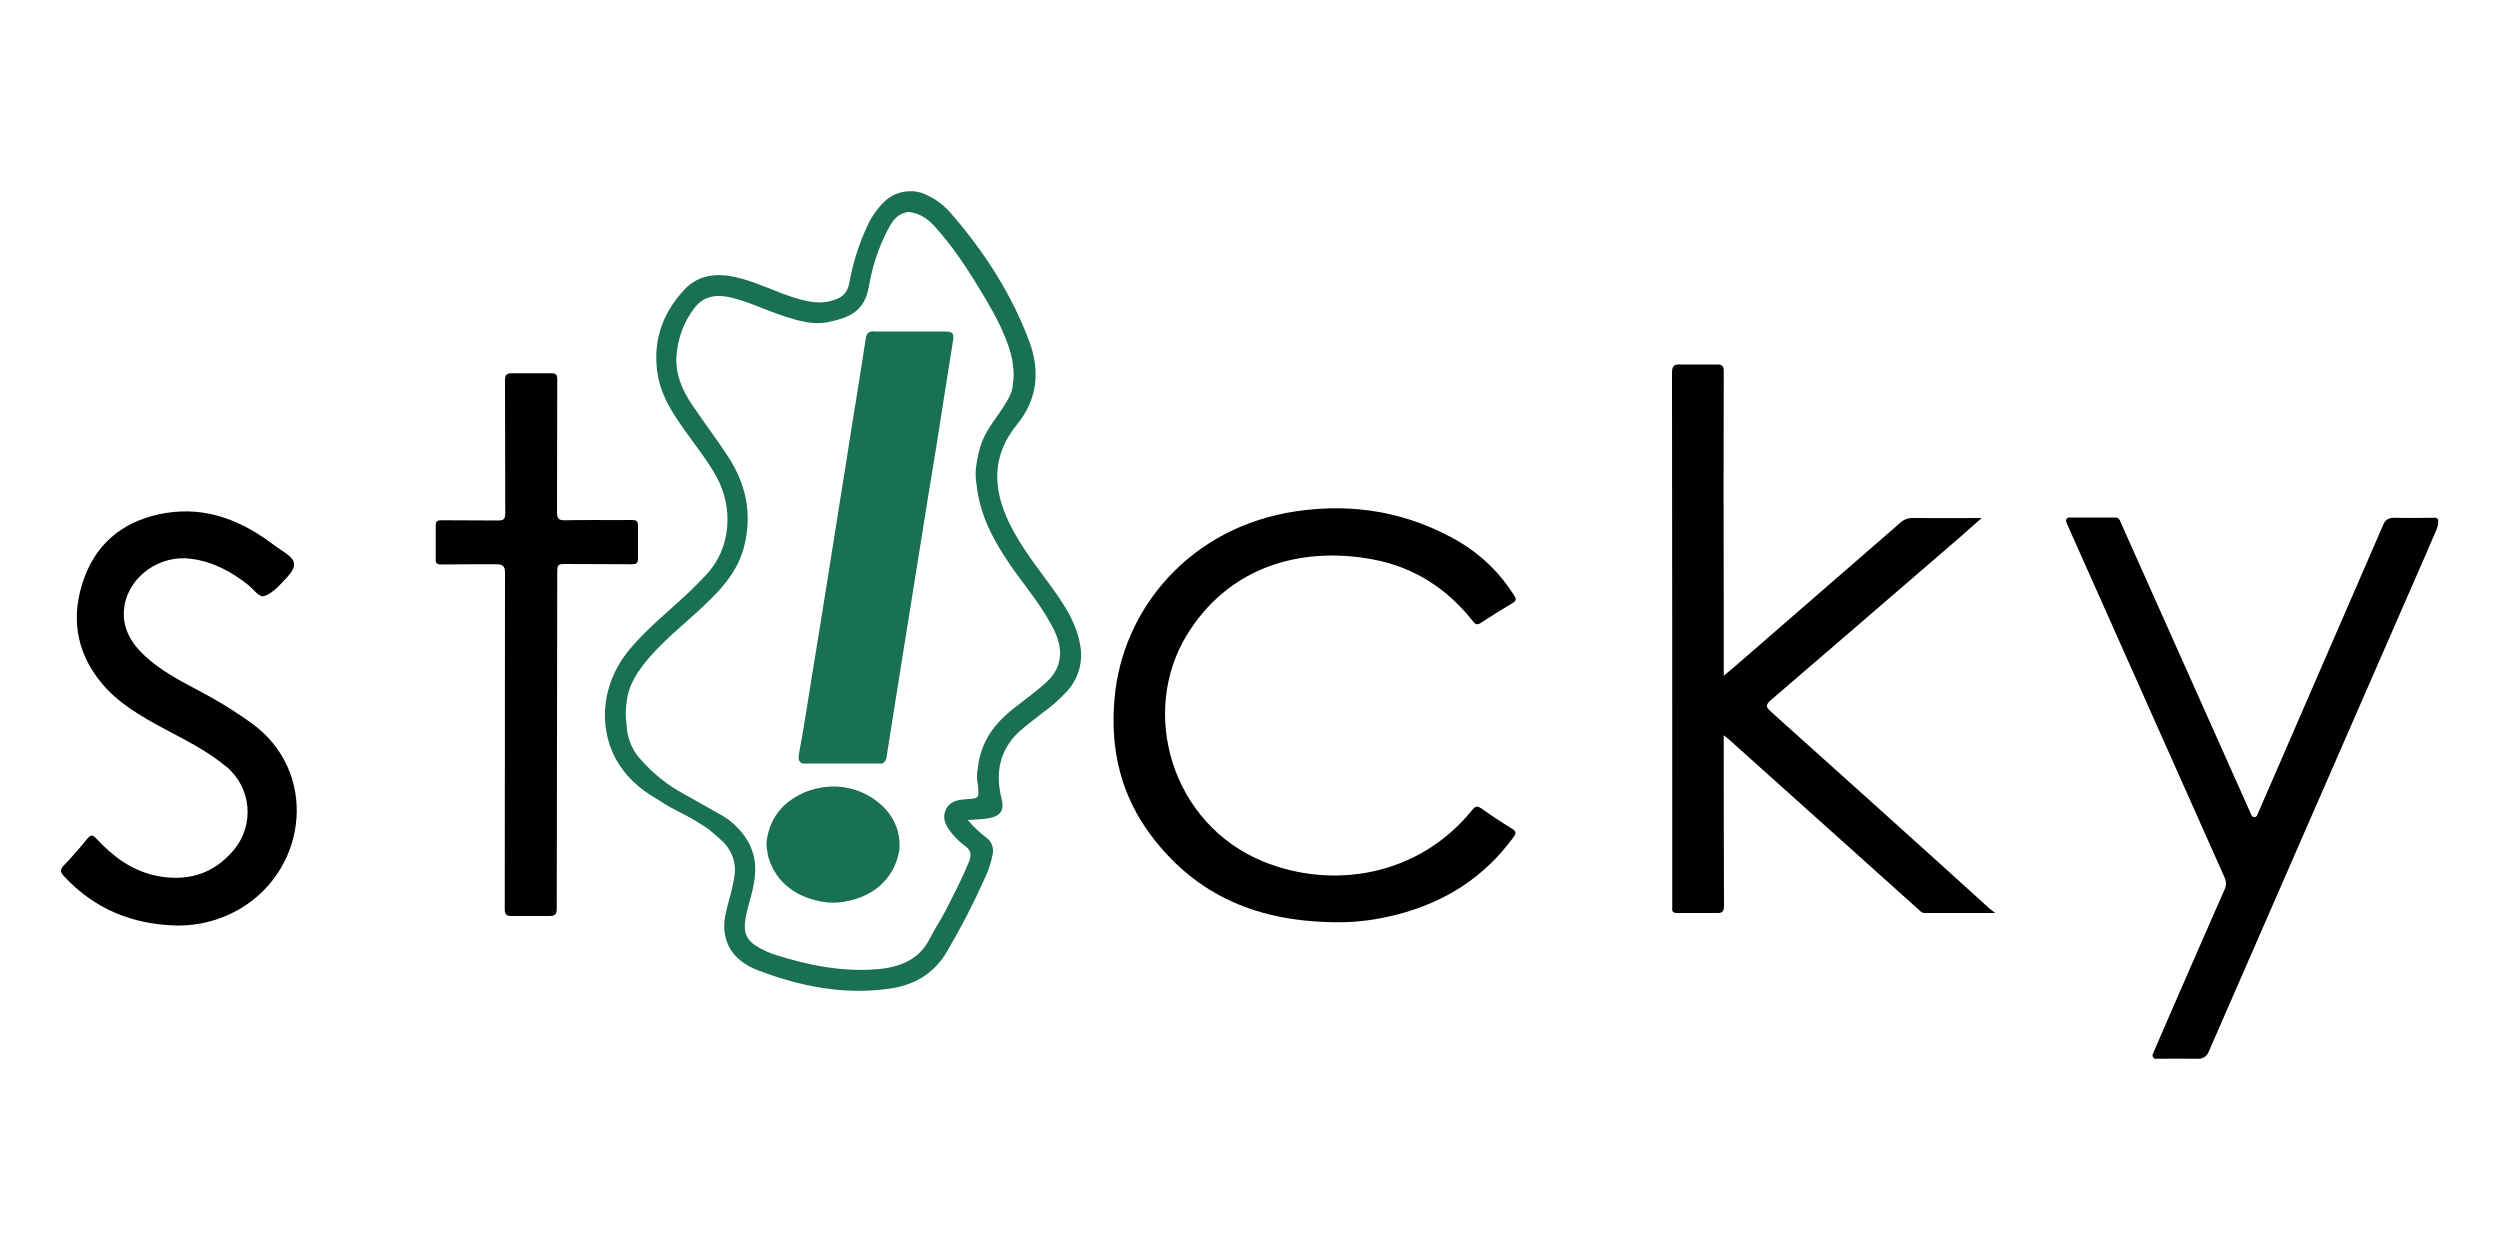
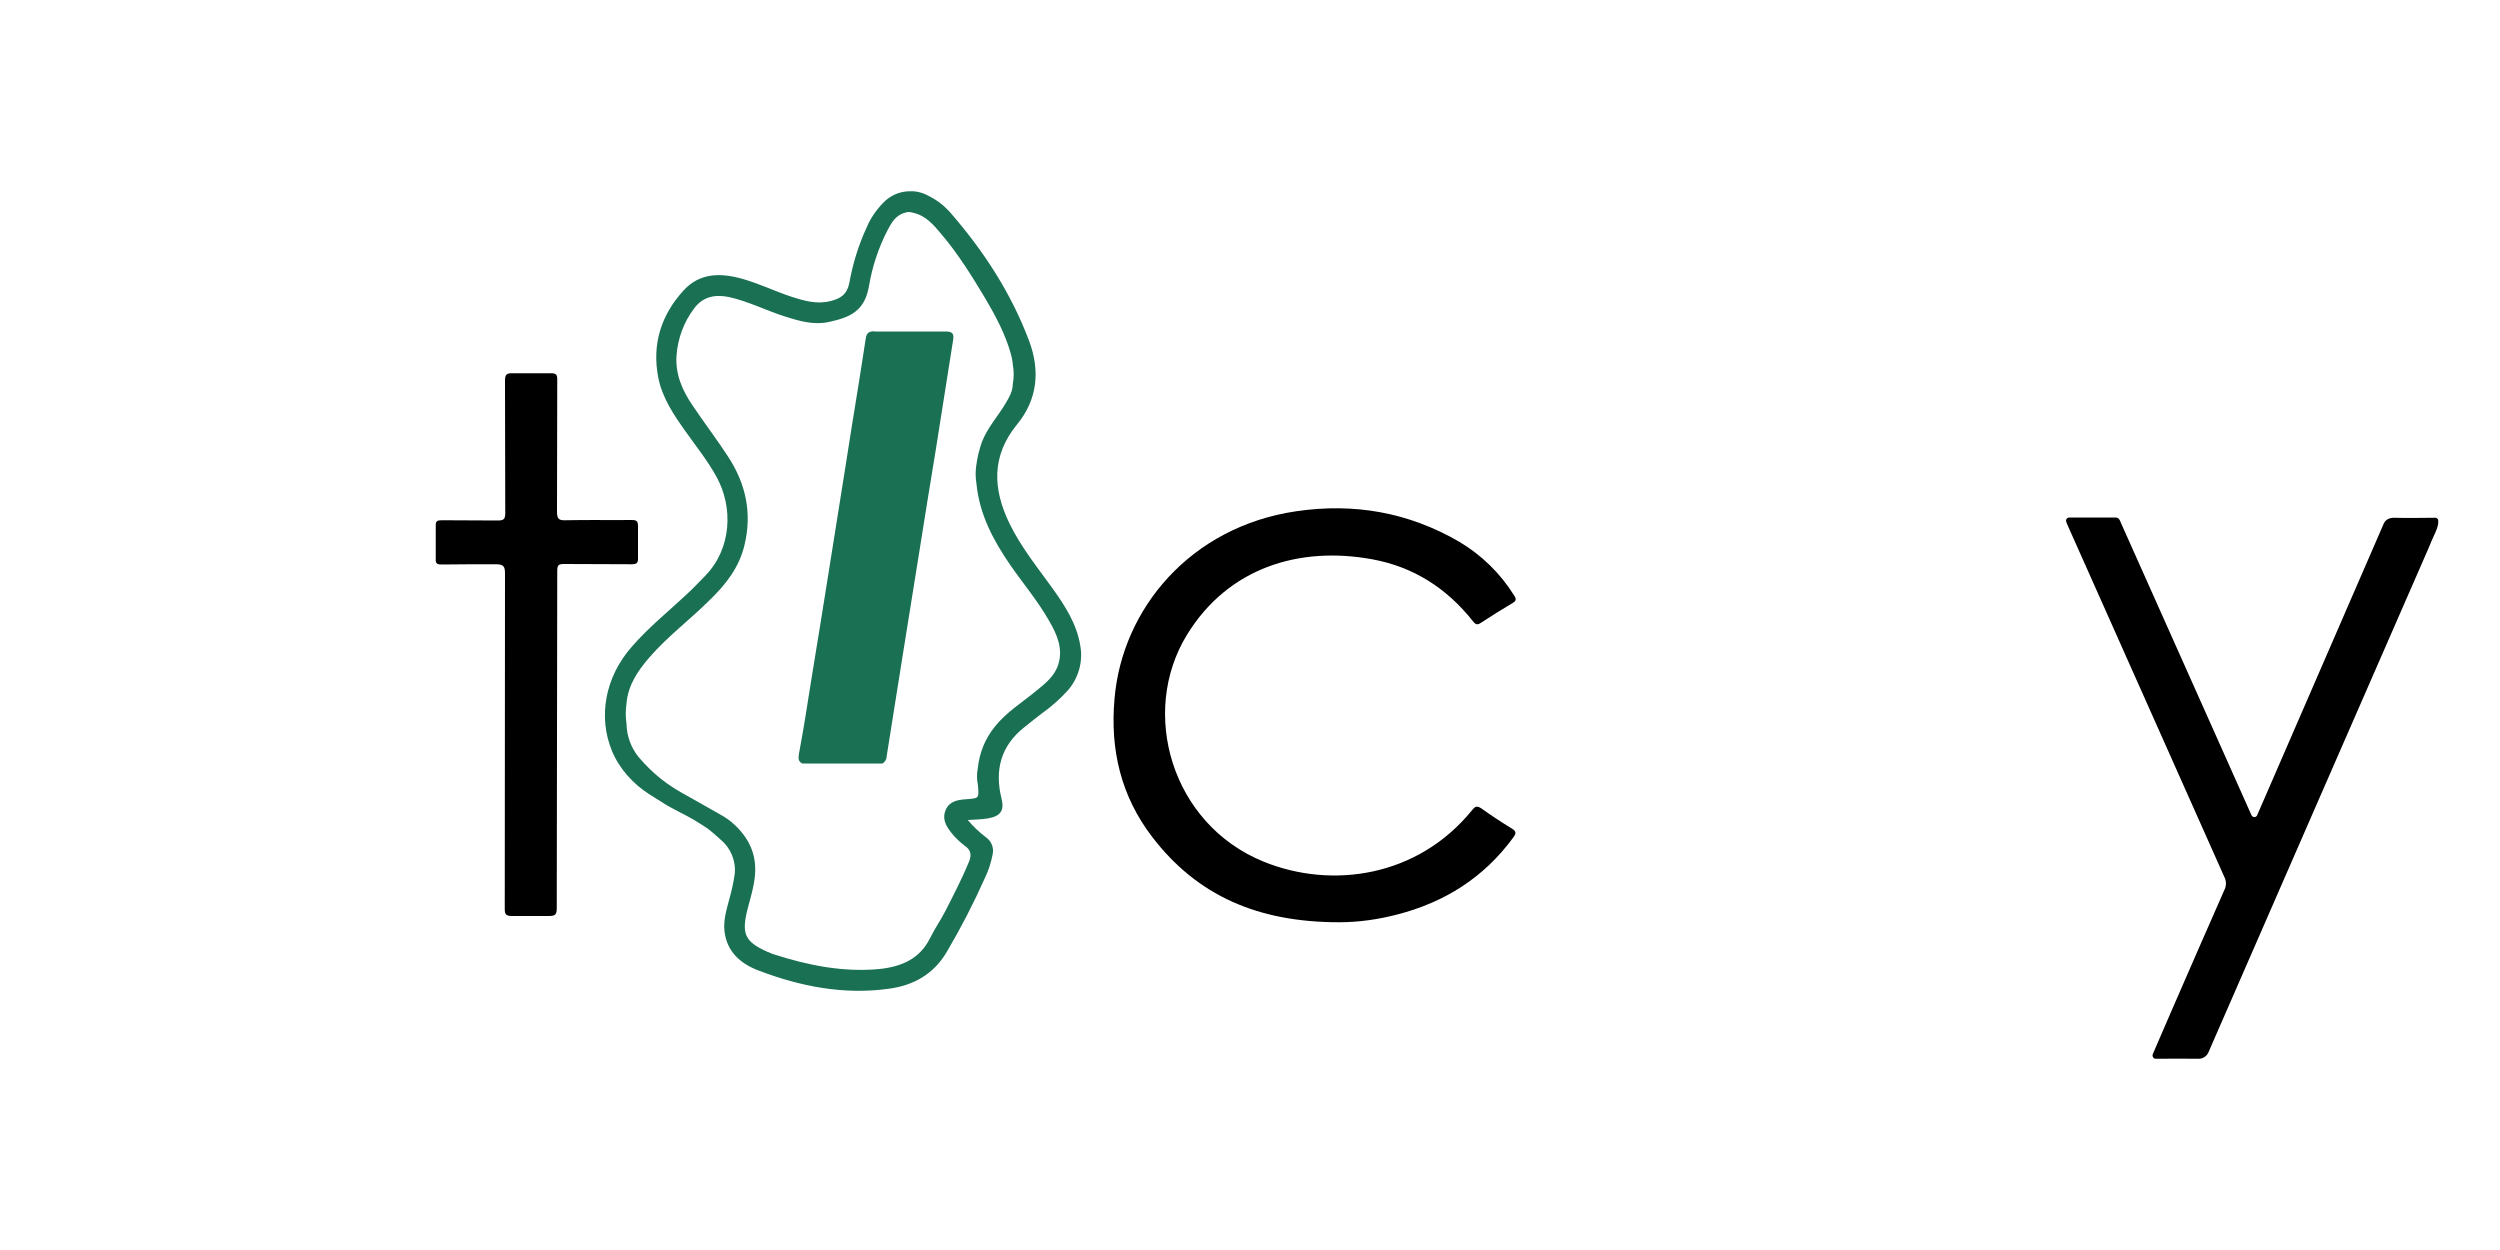
<svg xmlns="http://www.w3.org/2000/svg" version="1.1" id="Logo_Kleur" x="0" y="0" viewBox="0 0 1000 500" style="enable-background:new 0 0 1000 500" xml:space="preserve">
  <style>.st0{fill:#197052}</style>
  <path id="path8_1_" d="M953.3 209.9c.7-2 2.3-2.8 4.4-2.8 5.5.2 10.9 0 16.4 0 .6 0 1.2.5 1.2 1.1v.2c.1 1.4-.4 2.7-.9 4-1.2 2.6-2 4.5-3.3 7.6-29.3 67-58.5 134-87.8 201.1-.7 1.4-2.1 2.4-3.8 2.4-5.6-.1-11.3 0-17.2 0-.9 0-1.5-.9-1.2-1.8 2.8-6.6 5.6-12.9 8.3-19.2 6.7-15.5 13.5-30.9 20.3-46.4.9-1.7.9-3.7 0-5.4L827 210c-.2-.4-.4-.9-.5-1.3-.3-.8.3-1.7 1.2-1.7h18.4c1.5 0 1.8 1 2.2 2l34.8 77.9 17.5 39.2c.5 1 1.9 1 2.3-.1l50.4-116.1z" />
-   <path id="path10" d="M798.1 365.2h-28.3c-1.2 0-1.8-.9-2.5-1.5l-75.8-68-2-1.6v3.7c0 21.5 0 43 .1 64.5 0 2.4-.7 3-3 2.9h-15.7c-1.6 0-2.2-.5-2-2v-1.5c0-70.8 0-141.6-.1-212.4 0-3 .8-3.7 3.6-3.5h14.2c2.4-.1 2.9.7 2.9 3-.1 31.7-.1 63.4 0 95.2v26.3c3-2.5 5.6-4.7 8.1-6.9 20.8-18.1 41.6-36.1 62.4-54.2 1.4-1.4 3.4-2.1 5.4-2 8.9.1 17.8 0 27.3 0-2.9 2.5-5.3 4.7-7.7 6.8-25.5 22-51 44-76.6 66-2.1 1.8-2.2 2.7-.1 4.6 29.2 26.2 58.5 52.5 87.6 78.9l2.2 1.7z" />
  <path id="path12" d="M535.6 368.9c-32.4 0-56.7-10.6-74.7-34.1-12.5-16.3-16.9-34.9-15.1-55.2 3-36.1 30.4-68.9 72.7-75.1 23.1-3.4 44.9.4 65.2 12.2 8.9 5.3 16.4 12.6 21.9 21.4 1 1.5 1 2.2-.7 3.2-4.2 2.5-8.4 5.1-12.5 7.8-1.6 1.1-2.3.6-3.3-.7-10.4-13.1-23.7-21.7-40.3-24.7-29-5.3-57.5 3.3-74 30.2-19.1 31.1-6.2 75.7 30.5 90.7 27.4 11.2 61.8 6.2 83.5-20.5 1.3-1.6 2-1.9 3.8-.7 3.9 2.8 8 5.5 12.1 8 1.9 1.1 1.8 2 .6 3.6-11.7 16-27.4 25.9-46.4 30.8-7.7 2-15.5 3.1-23.3 3.1z" />
  <path id="path14" class="st0" d="M265 321c2.3 1.7 10.1 5.4 12.5 6.9 5.9 3.6 5.9 3.6 10.7 7.9 4 3.3 6.2 8.4 5.7 13.7-.5 3.6-1.3 7.1-2.3 10.6-1.1 4.1-2.3 8.2-1.8 12.5 1 8.2 6.5 12.9 13.6 15.6 16.8 6.4 34.1 9.8 52.1 7.3 9.9-1.3 18.1-5.9 23.3-14.9 5.6-9.5 10.7-19.4 15.2-29.5 1.4-2.9 2.4-6 3-9.1.7-2.6-.3-5.4-2.5-7-2.7-2-5.2-4.4-7.4-7 3.1-.2 5.7-.2 8.4-.7 4.8-.9 6.3-3.2 5.1-7.9-2.8-11.3-.3-21 9-28.4 2.4-1.9 4.7-3.8 7.1-5.6 3.8-2.7 7.3-5.8 10.4-9.2 4.3-4.9 6.2-11.6 5-18-1.4-8.6-6-15.7-10.9-22.6-6.1-8.5-12.8-16.7-17.4-26.2-6.7-13.8-7.3-27 3-39.6 8.2-10 9.3-21.4 4.9-33.3-7.2-19.2-18.2-36.1-31.6-51.5-2.4-2.7-5.3-5-8.6-6.6-2.3-1.3-4.9-2-7.5-1.9-4.1 0-8 1.7-10.8 4.7-2.7 2.8-5 6.1-6.5 9.7-3.3 7.1-5.6 14.6-7 22.4-.9 4.5-3.5 6.1-7.4 7.1-5.3 1.4-10.4 0-15.4-1.6-6.8-2.2-13.2-5.4-20.1-7.3-8.5-2.4-16.9-2.4-23.3 4.6-9 9.8-12.8 21.5-10.2 34.9 1.6 8.1 6.1 14.8 10.8 21.4 4.3 6.1 9 11.9 12.6 18.5 6.5 11.9 6.1 28.3-4.5 39.3-2.5 2.6-5 5.2-7.7 7.7-7.3 6.8-15.1 13.1-21.7 20.7-10.9 12.3-13.6 28.3-8 41.8 3 7.2 8.4 13.1 14.9 17.3l5.3 3.3zm10.2-2.5c-8.5-4.5-14.1-9.1-19.7-15.6-3.1-3.8-4.8-8.5-4.9-13.4-.4-2.7-.4-5.4 0-8.1.6-7.4 4.6-13.2 9.3-18.6 7.3-8.4 16.3-15.1 24.1-22.9 6.4-6.2 11.7-13 13.8-21.9 3.1-12.8.5-24.6-6.6-35.4-4.5-6.9-9.5-13.5-14.1-20.3-4.1-6-7-12.5-6.5-20 .5-6.9 2.9-13.5 7.1-19 3.5-4.7 8.4-5.6 13.8-4.5 7.8 1.7 14.9 5.4 22.5 7.8 5.7 1.8 11.4 3.5 17.5 2.2 8.9-1.9 14.4-4.6 16.1-14.4 1.3-7.8 3.8-15.3 7.4-22.3 1.6-3 3.3-6.1 7-7 .5-.2.9-.3 1.4-.3.6 0 1.2.1 1.8.3 5.1 1.1 8.2 4.8 11.3 8.5 6.8 8 12.3 16.9 17.7 25.9 4.1 7 7.9 14.1 10.1 21.9.4 1.4.7 2.9.8 4.3.5 2.7.5 5.4 0 8 0 2.7-1.3 5-2.6 7.2-3.1 5.4-7.4 9.9-9.7 15.8-1.1 3.1-1.9 6.3-2.3 9.6-.3 1.9-.3 3.9-.1 5.8.1.5.1 1 .2 1.5 1.2 12.2 6.7 22.5 13.5 32.4 5.2 7.5 11.2 14.6 15.7 22.6 3 5.2 5.4 10.7 3.6 16.9-1.4 4.9-5.3 7.9-9.1 11-5.6 4.6-11.8 8.4-16.4 14.2-3.9 4.8-6.2 10.6-6.8 16.8-.4 2-.4 4.1 0 6.1l.1.9c.4 4.9.4 4.8-4.8 5.2-3.3.2-6.6.8-8.1 4.2-1.5 3.4-.1 6.2 2 8.9 1.6 2.1 3.5 3.9 5.6 5.5 2.5 1.7 2.8 3.7 1.7 6.4-2.8 6.8-6.2 13.3-9.5 19.8-1.9 3.7-4.3 7.1-6.1 10.8-4.2 8.4-11.6 11.4-20.2 12.3-14.6 1.4-28.8-1.5-42.7-6-.8-.3-1.5-.6-2.2-.9-8.9-4-10.3-7.1-8-16.6 1.2-4.7 2.7-9.3 3.1-14.1.7-8.5-2.6-14.9-8.3-20.2-1.7-1.6-3.6-2.9-5.6-4l-12.9-7.3z" />
-   <path id="path16" d="M70.3 370.2c-17.5-.5-32.5-6.6-44.6-19.6-1.5-1.6-1.9-2.6-.2-4.4 3.3-3.4 6.4-7 9.4-10.7 1.3-1.6 2.1-1.7 3.6-.1 6.6 7.1 14.2 12.9 24 14.9 12.3 2.5 22.9-.6 31-10.3 8.4-10 7.1-24.9-2.9-33.3-.1-.1-.2-.1-.3-.2-7.6-6.3-16.4-10.6-25-15.2-9.1-4.9-18.1-10.1-24.7-18.1-10.5-12.7-12.4-27.2-6.8-42.3 5.5-14.8 16.9-23.1 32.5-25.7 16.7-2.7 30.9 3.3 43.8 13.2 2.8 2.1 7.2 4.2 7.5 7s-2.7 5.3-5 7.9c-1.8 2-5.1 4.9-7.3 5.2-1.7.3-4-2.9-6-4.5-6.8-5.4-14.2-9.4-23-10.5-12.2-1.6-24.4 6.7-26.5 18.7-1.4 8.3 2.4 14.9 8.3 20.3s12.9 9.3 20 13c7.9 4.1 15.5 8.7 22.7 13.9 26.3 19.1 22.5 57.4-4.1 73.7-8.1 4.9-17.2 7.3-26.4 7.1z" />
  <path id="path18_1_" d="M222.7 363.3c0 2.5-.6 3.1-3.1 3.1h-14.8c-2.6 0-2.9-.8-2.9-3 .1-44.6 0-89.3.1-133.9 0-2.9-.5-3.8-3.7-3.8-7.2 0-14.3 0-21.5.1-1.8 0-2.7-.2-2.5-2.4v-13c-.1-2 .6-2.3 2.4-2.3 7.5.1 14.9 0 22.4.1 2.3 0 3-.5 3-2.9-.1-17.7 0-35.3-.1-53 0-2.3.5-3.1 3-3h15.4c2.1 0 2.5.6 2.5 2.5-.1 17.7 0 35.3-.1 53 0 2.9.9 3.4 3.5 3.3 8.8-.2 17.6 0 26.4-.1 2 0 2.5.5 2.5 2.5v12.7c.1 2-.6 2.5-2.5 2.5-9-.1-18 0-27-.1-2.2 0-2.8.3-2.8 2.8l-.2 134.9z" />
  <path id="path132" class="st0" d="M349.7 132.5c-2.1 0-3.1.7-3.4 2.9-.8 5.4-1.7 10.7-2.5 16.1-2 12.1-3.9 24.2-5.8 36.3l-6.3 39.6c-2.3 14.7-4.7 29.3-7.1 44-1.6 10-3.1 20-5 30-.3 1.9-.4 3.1 1.3 4H353c1.1-.7 1.7-1.8 1.7-3.1 2.3-14.3 4.5-28.6 6.8-42.8 2.1-13.3 4.3-26.7 6.4-39.9s4.2-26.4 6.4-39.6c2.3-14.5 4.6-29.1 6.9-43.7.5-2.8-.1-3.7-3-3.7h-28.5v-.1z" />
-   <path id="path134" class="st0" d="M333.7 314.6c-3.9 0-7.7.7-11.3 2.1-8.2 3.4-13.8 9.2-15.5 18.2-.4 1.8-.4 3.7 0 5.5.1.8.2 1.6.4 2.3 2.9 10.3 11.7 17 23.9 18.3 1.4.1 2.8.1 4.2 0 13.2-1.4 22.2-9 24.3-20.7.2-1.8.1-3.3 0-4.8-.5-4.2-2.3-8.2-5.1-11.4-5.3-6-12.9-9.4-20.9-9.5z" />
</svg>